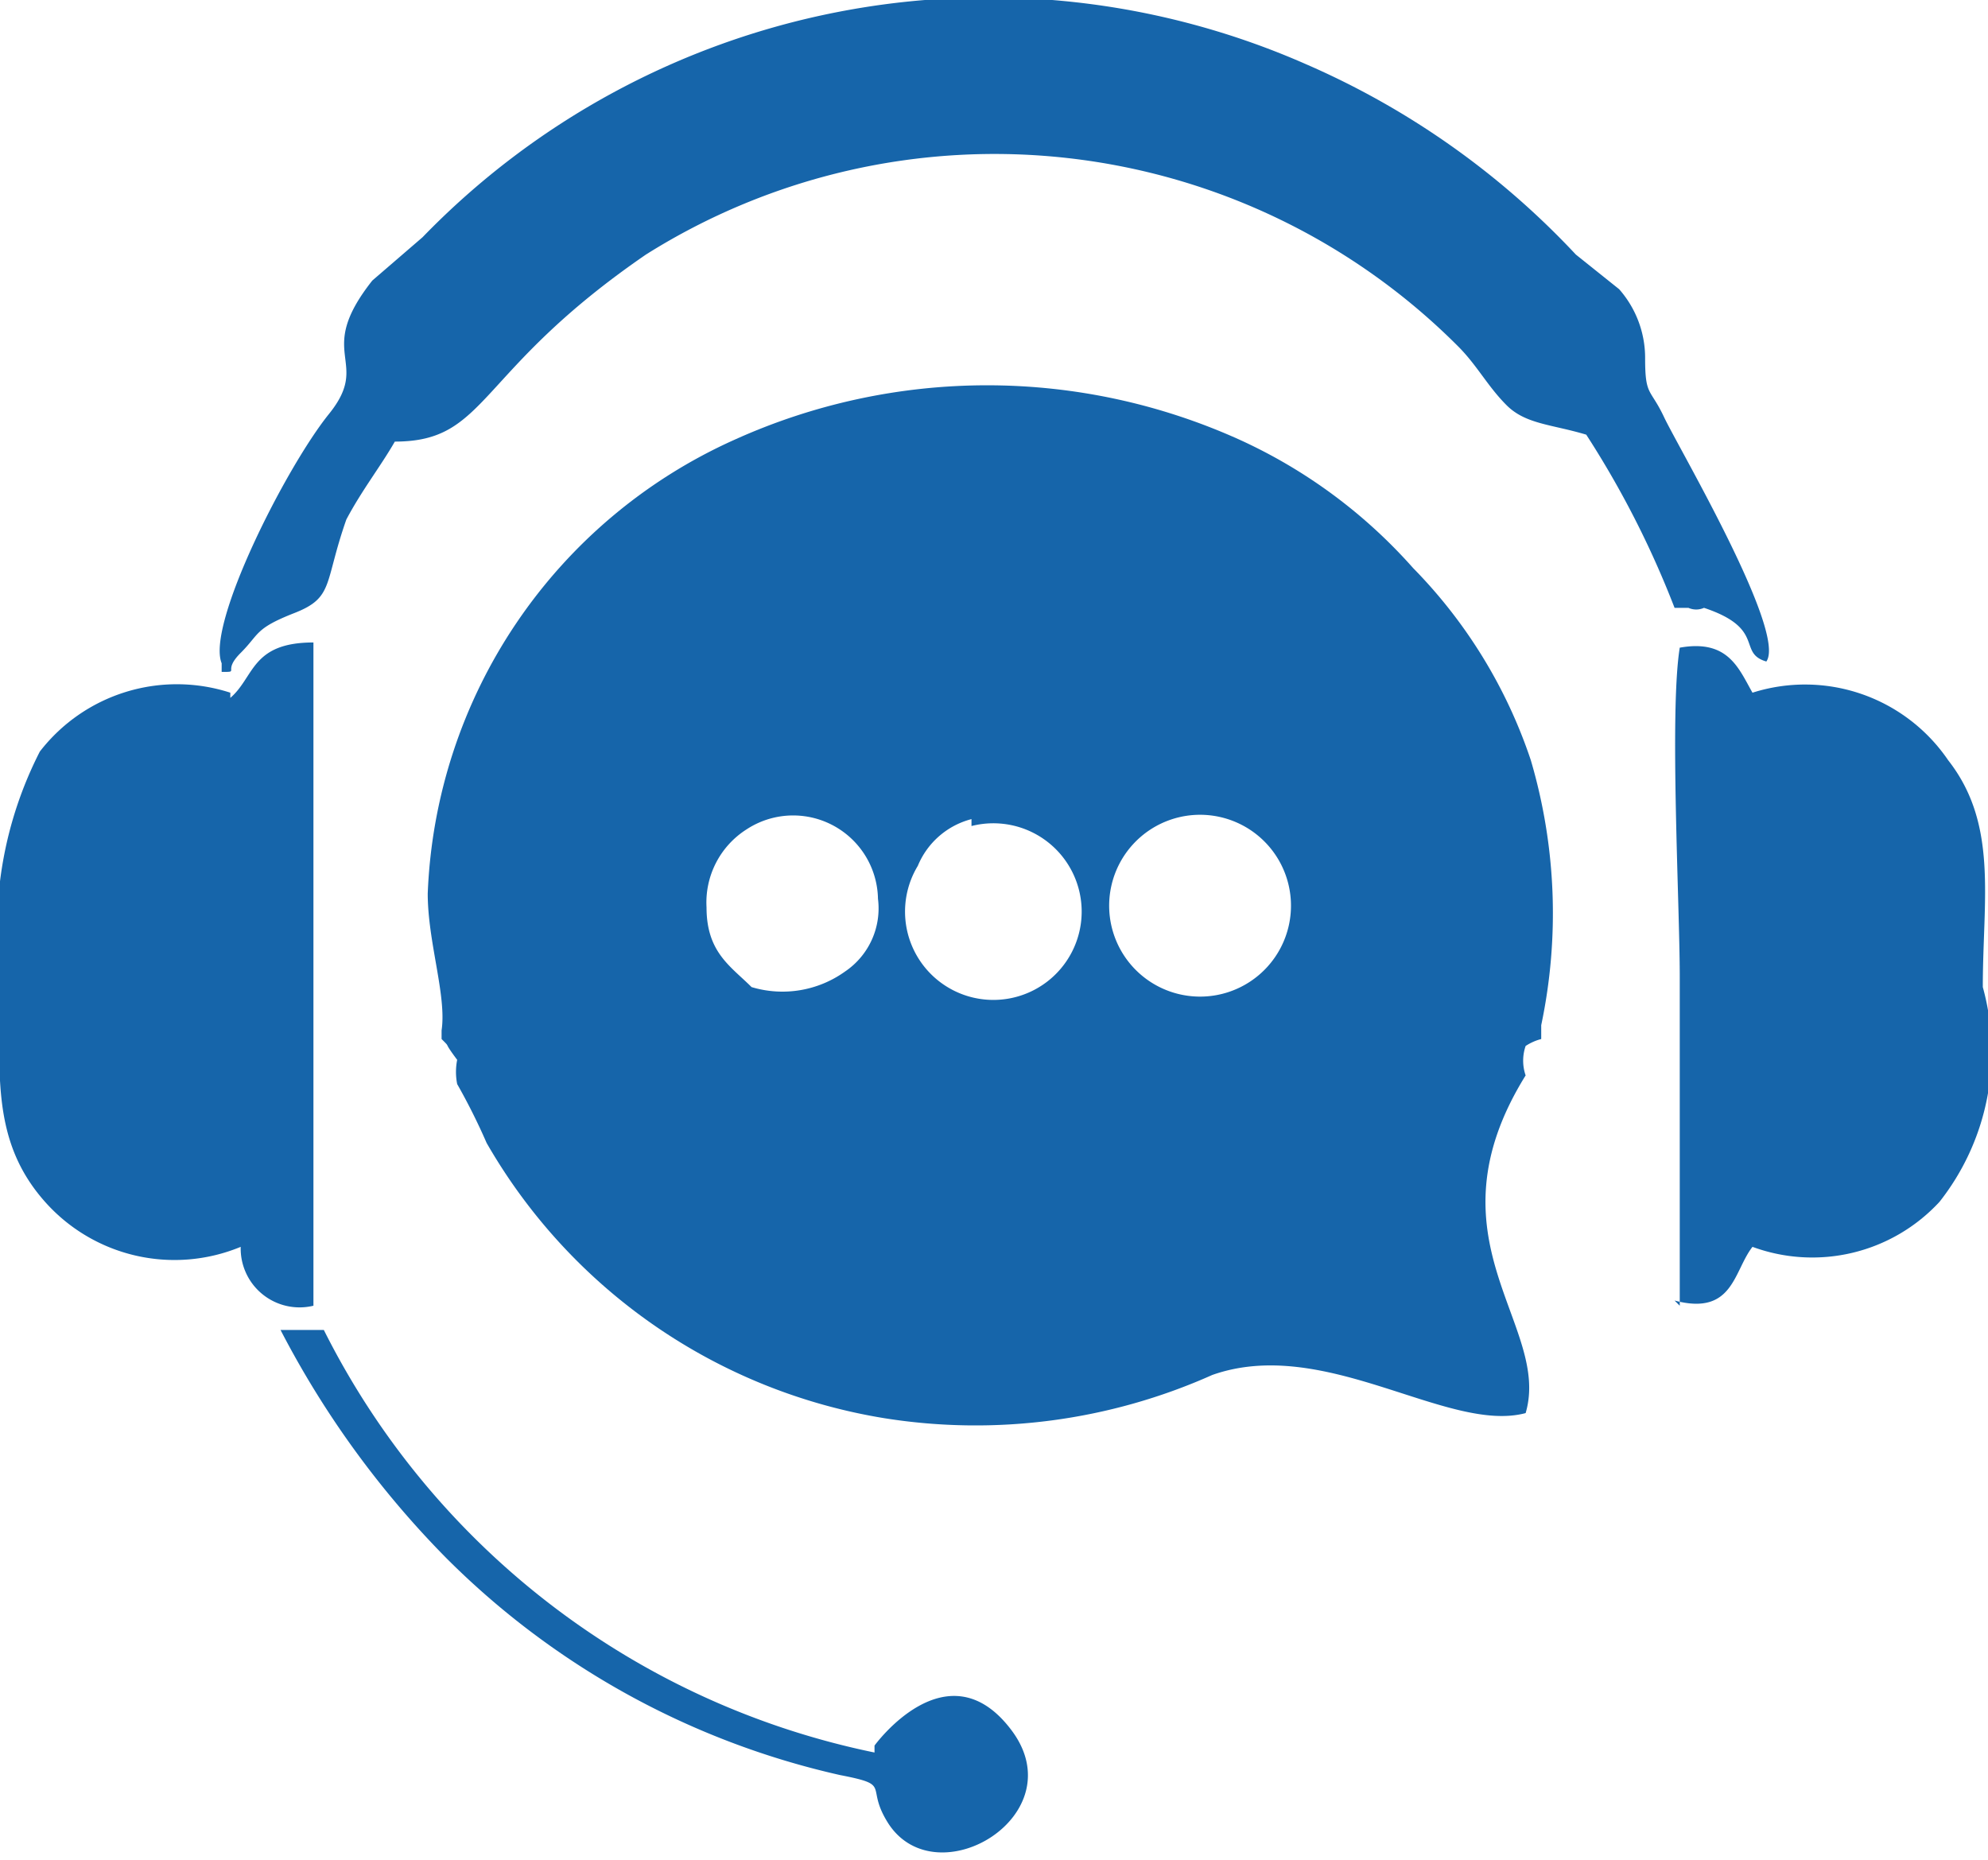
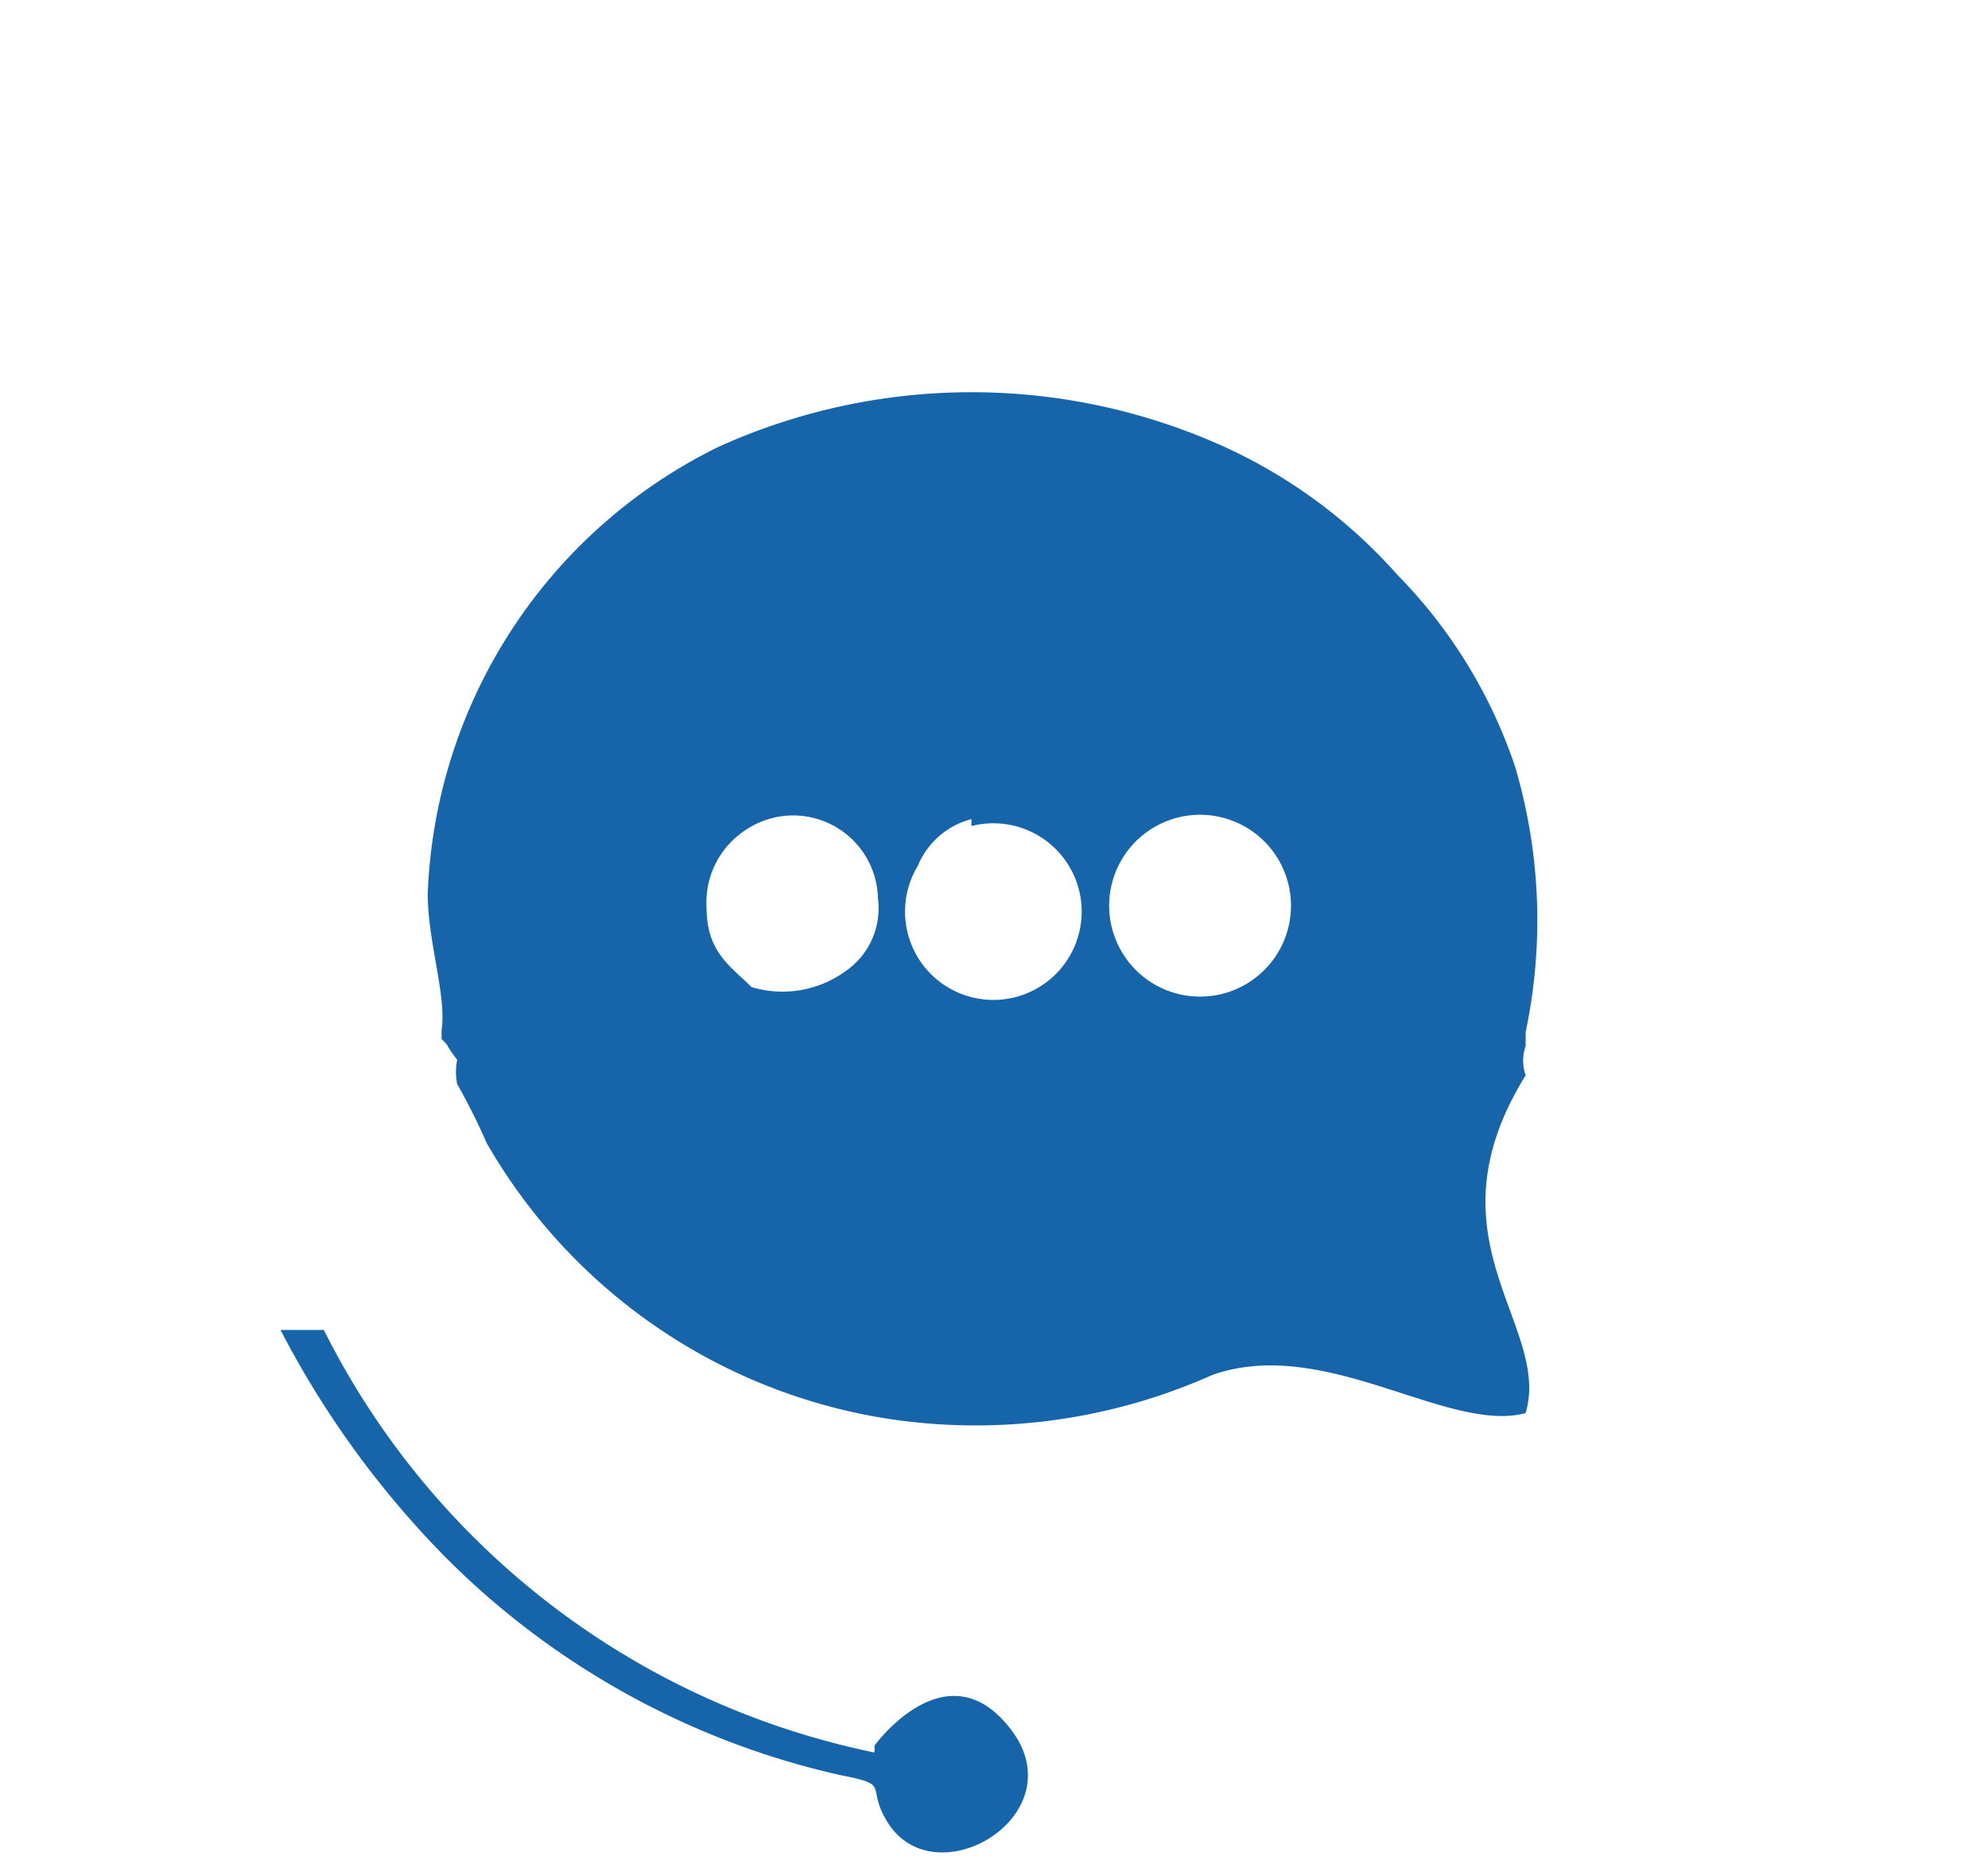
<svg xmlns="http://www.w3.org/2000/svg" viewBox="0 0 11.48 10.74">
  <defs>
    <style>.cls-1{fill:#1665aa;fill-rule:evenodd;}</style>
  </defs>
  <g id="Layer_2" data-name="Layer 2">
    <g id="Layer_1-2" data-name="Layer 1">
-       <path class="cls-1" d="M2.55,6c.06.06,0,0,.09.12a.36.36,0,0,0,0,.14,3.59,3.59,0,0,1,.17.34,3.25,3.25,0,0,0,2.3,1.59A3.35,3.35,0,0,0,7,7.94c.65-.23,1.36.34,1.81.22.15-.51-.59-1,0-1.95a.26.26,0,0,1,0-.17A.3.3,0,0,1,8.9,6c0-.08,0,0,0-.08a3.13,3.13,0,0,0-.06-1.53,2.89,2.89,0,0,0-.68-1.11,3,3,0,0,0-1-.74,3.54,3.54,0,0,0-2.92,0A3,3,0,0,0,2.47,5.16c0,.28.11.59.08.79ZM4.31,4.79a.5.5,0,0,0-.23.45c0,.26.14.34.26.46a.62.62,0,0,0,.54-.09.44.44,0,0,0,.19-.42.49.49,0,0,0-.76-.4Zm1.3-.06A.46.46,0,0,0,5.3,5a.51.51,0,1,0,.31-.23Zm1.16,0a.51.51,0,1,0,.32,1,.51.51,0,0,0-.32-1Z" />
-       <path class="cls-1" d="M1.28,3.88c.11,0,0,0,.11-.11s.08-.14.31-.23S1.87,3.37,2,3c.09-.17.2-.31.28-.45.54,0,.46-.4,1.45-1.08A3.78,3.78,0,0,1,8.42,2c.11.11.17.23.28.34s.26.11.46.17a5.46,5.46,0,0,1,.51,1l.08,0a.11.11,0,0,0,.09,0c.36.12.19.26.36.31.12-.17-.51-1.24-.59-1.41s-.11-.12-.11-.34a.6.6,0,0,0-.15-.4L9.1,1.47A4.69,4.69,0,0,0,7.54.37a4.55,4.55,0,0,0-5.1,1l-.29.25c-.34.43,0,.46-.25.77s-.71,1.22-.62,1.44Z" />
-       <path class="cls-1" d="M9.67,7.51c.34.09.34-.17.45-.31a1,1,0,0,0,1.08-.26,1.4,1.4,0,0,0,.25-1.24c0-.51.09-.94-.2-1.31A1,1,0,0,0,10.12,4V4a0,0,0,0,1,0,0c-.08-.14-.14-.31-.42-.26-.06.37,0,1.48,0,1.9s0,1.56,0,1.9Z" />
-       <path class="cls-1" d="M1.33,4a1,1,0,0,0-1.1.34A2.25,2.25,0,0,0,0,5.64c0,.54-.06.94.26,1.3a1,1,0,0,0,1.13.26.34.34,0,0,0,.42.34c0-.48,0-3.29,0-3.83-.36,0-.34.2-.48.32Z" />
+       <path class="cls-1" d="M2.55,6c.06.06,0,0,.09.12a.36.36,0,0,0,0,.14,3.59,3.59,0,0,1,.17.34,3.25,3.25,0,0,0,2.3,1.59A3.35,3.35,0,0,0,7,7.94c.65-.23,1.36.34,1.81.22.15-.51-.59-1,0-1.95a.26.26,0,0,1,0-.17c0-.08,0,0,0-.08a3.13,3.13,0,0,0-.06-1.53,2.89,2.89,0,0,0-.68-1.11,3,3,0,0,0-1-.74,3.54,3.54,0,0,0-2.92,0A3,3,0,0,0,2.47,5.16c0,.28.11.59.08.79ZM4.31,4.79a.5.5,0,0,0-.23.45c0,.26.14.34.26.46a.62.62,0,0,0,.54-.09.44.44,0,0,0,.19-.42.49.49,0,0,0-.76-.4Zm1.3-.06A.46.46,0,0,0,5.3,5a.51.51,0,1,0,.31-.23Zm1.16,0a.51.51,0,1,0,.32,1,.51.51,0,0,0-.32-1Z" />
      <path class="cls-1" d="M5.05,10.12A4.59,4.59,0,0,1,1.87,7.68H1.62A5.41,5.41,0,0,0,2.58,9a4.66,4.66,0,0,0,2.27,1.25c.31.06.14.06.28.28.28.43,1.08-.05.71-.54s-.79.09-.79.09Z" />
    </g>
  </g>
</svg>